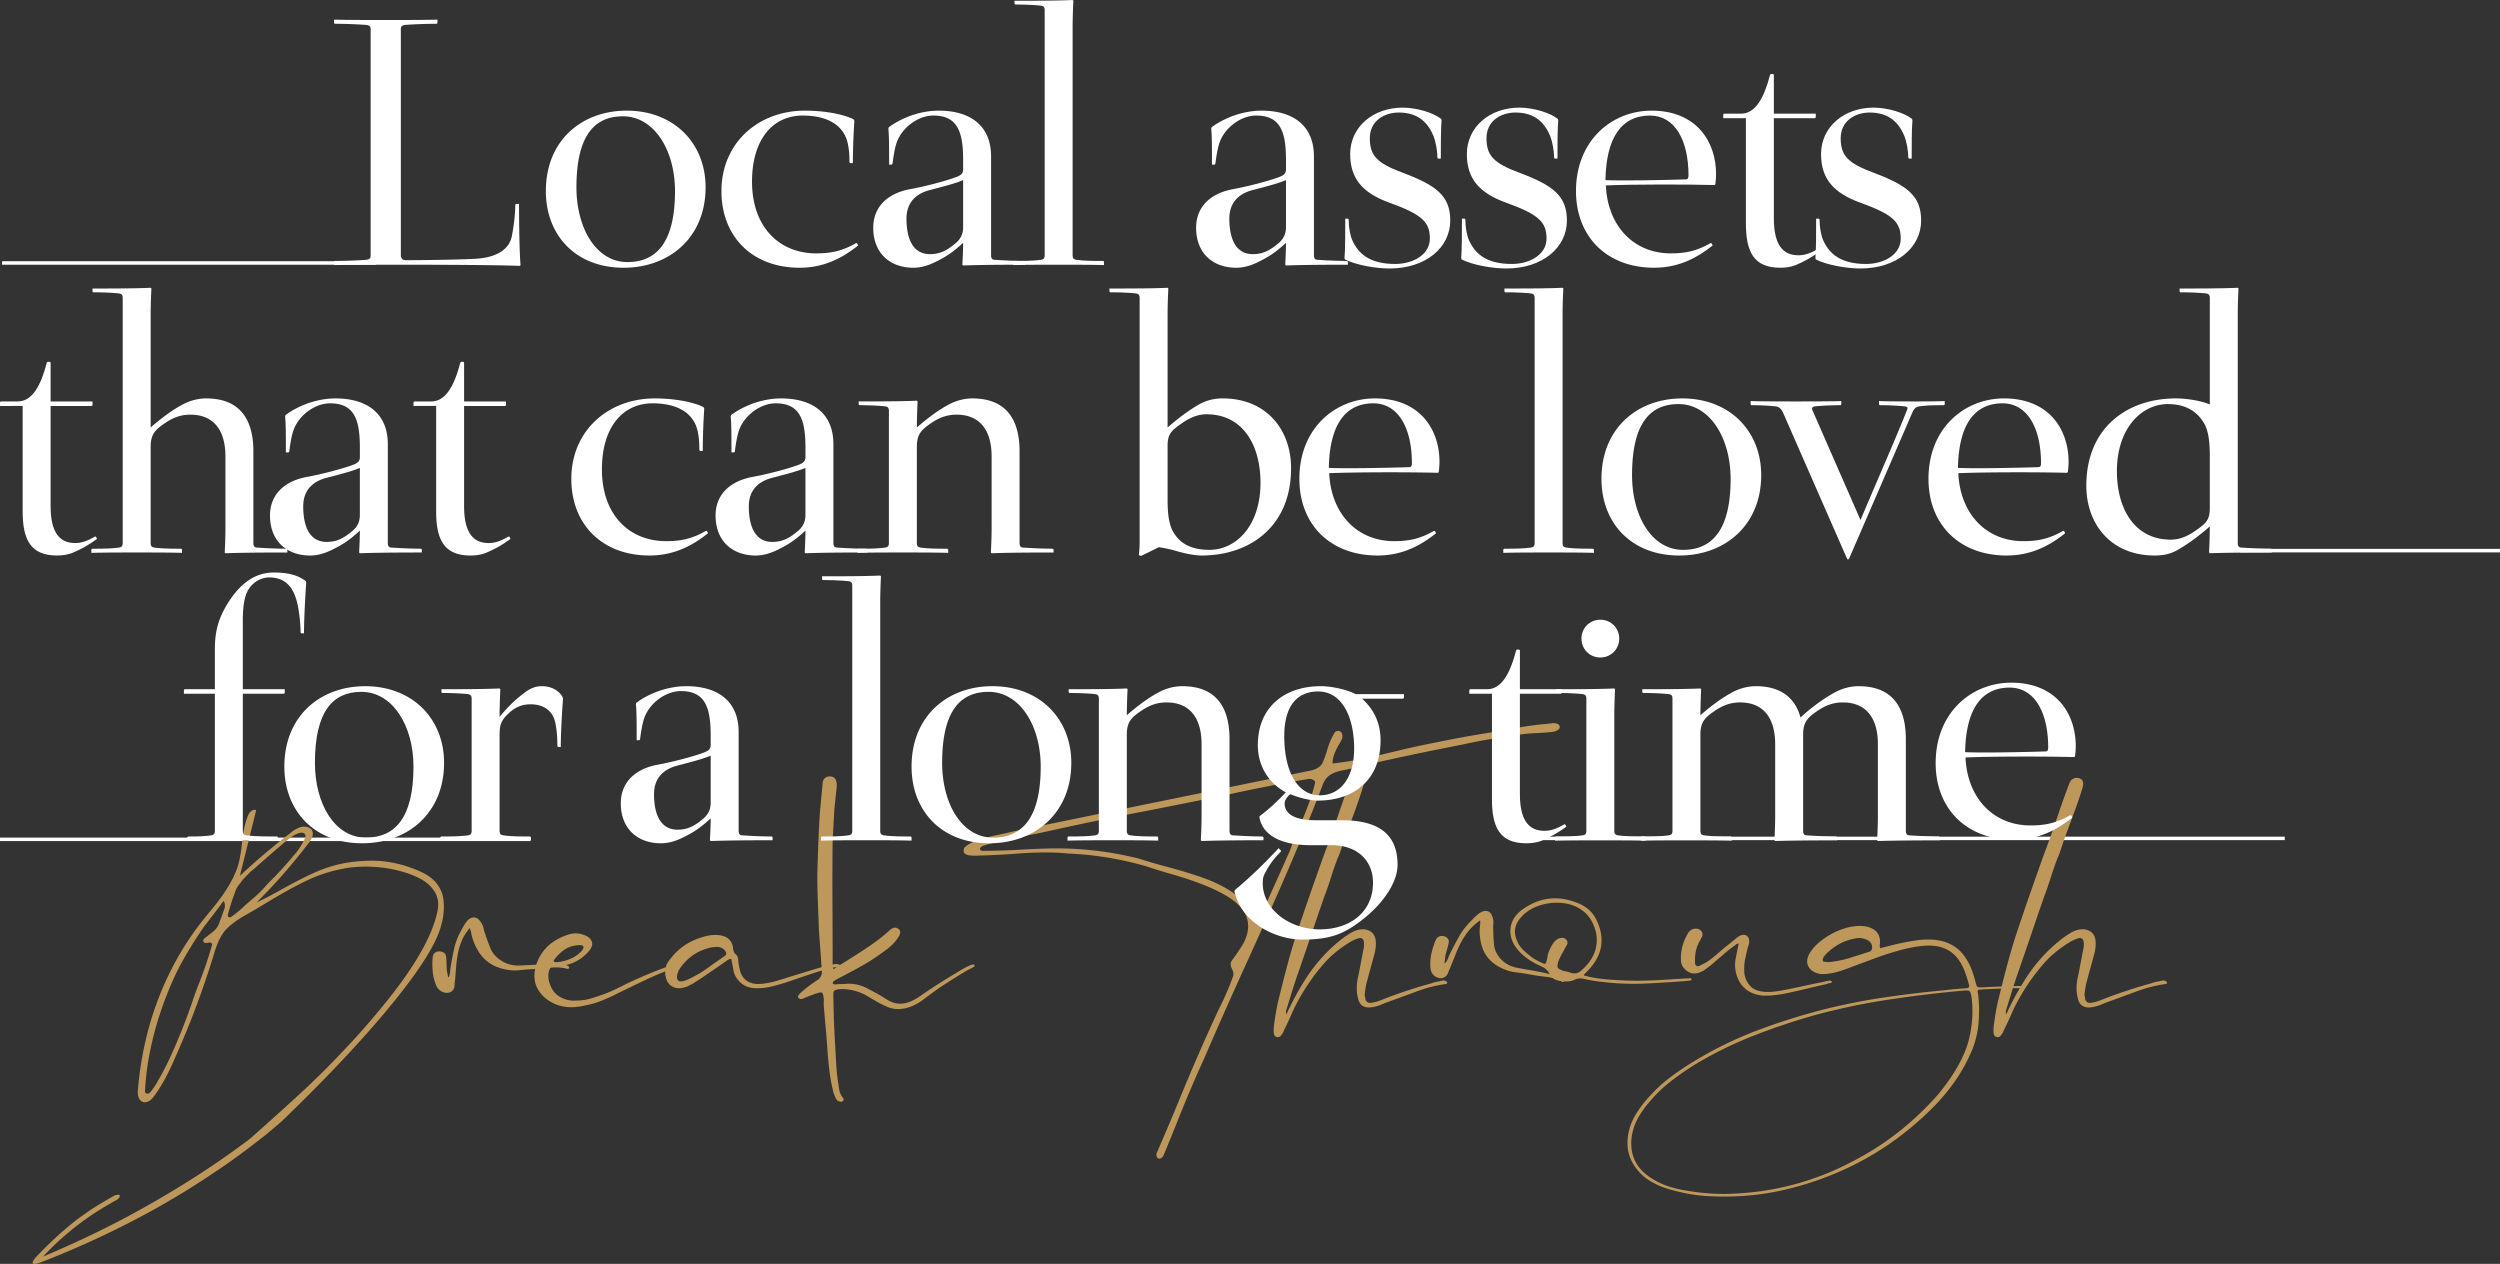
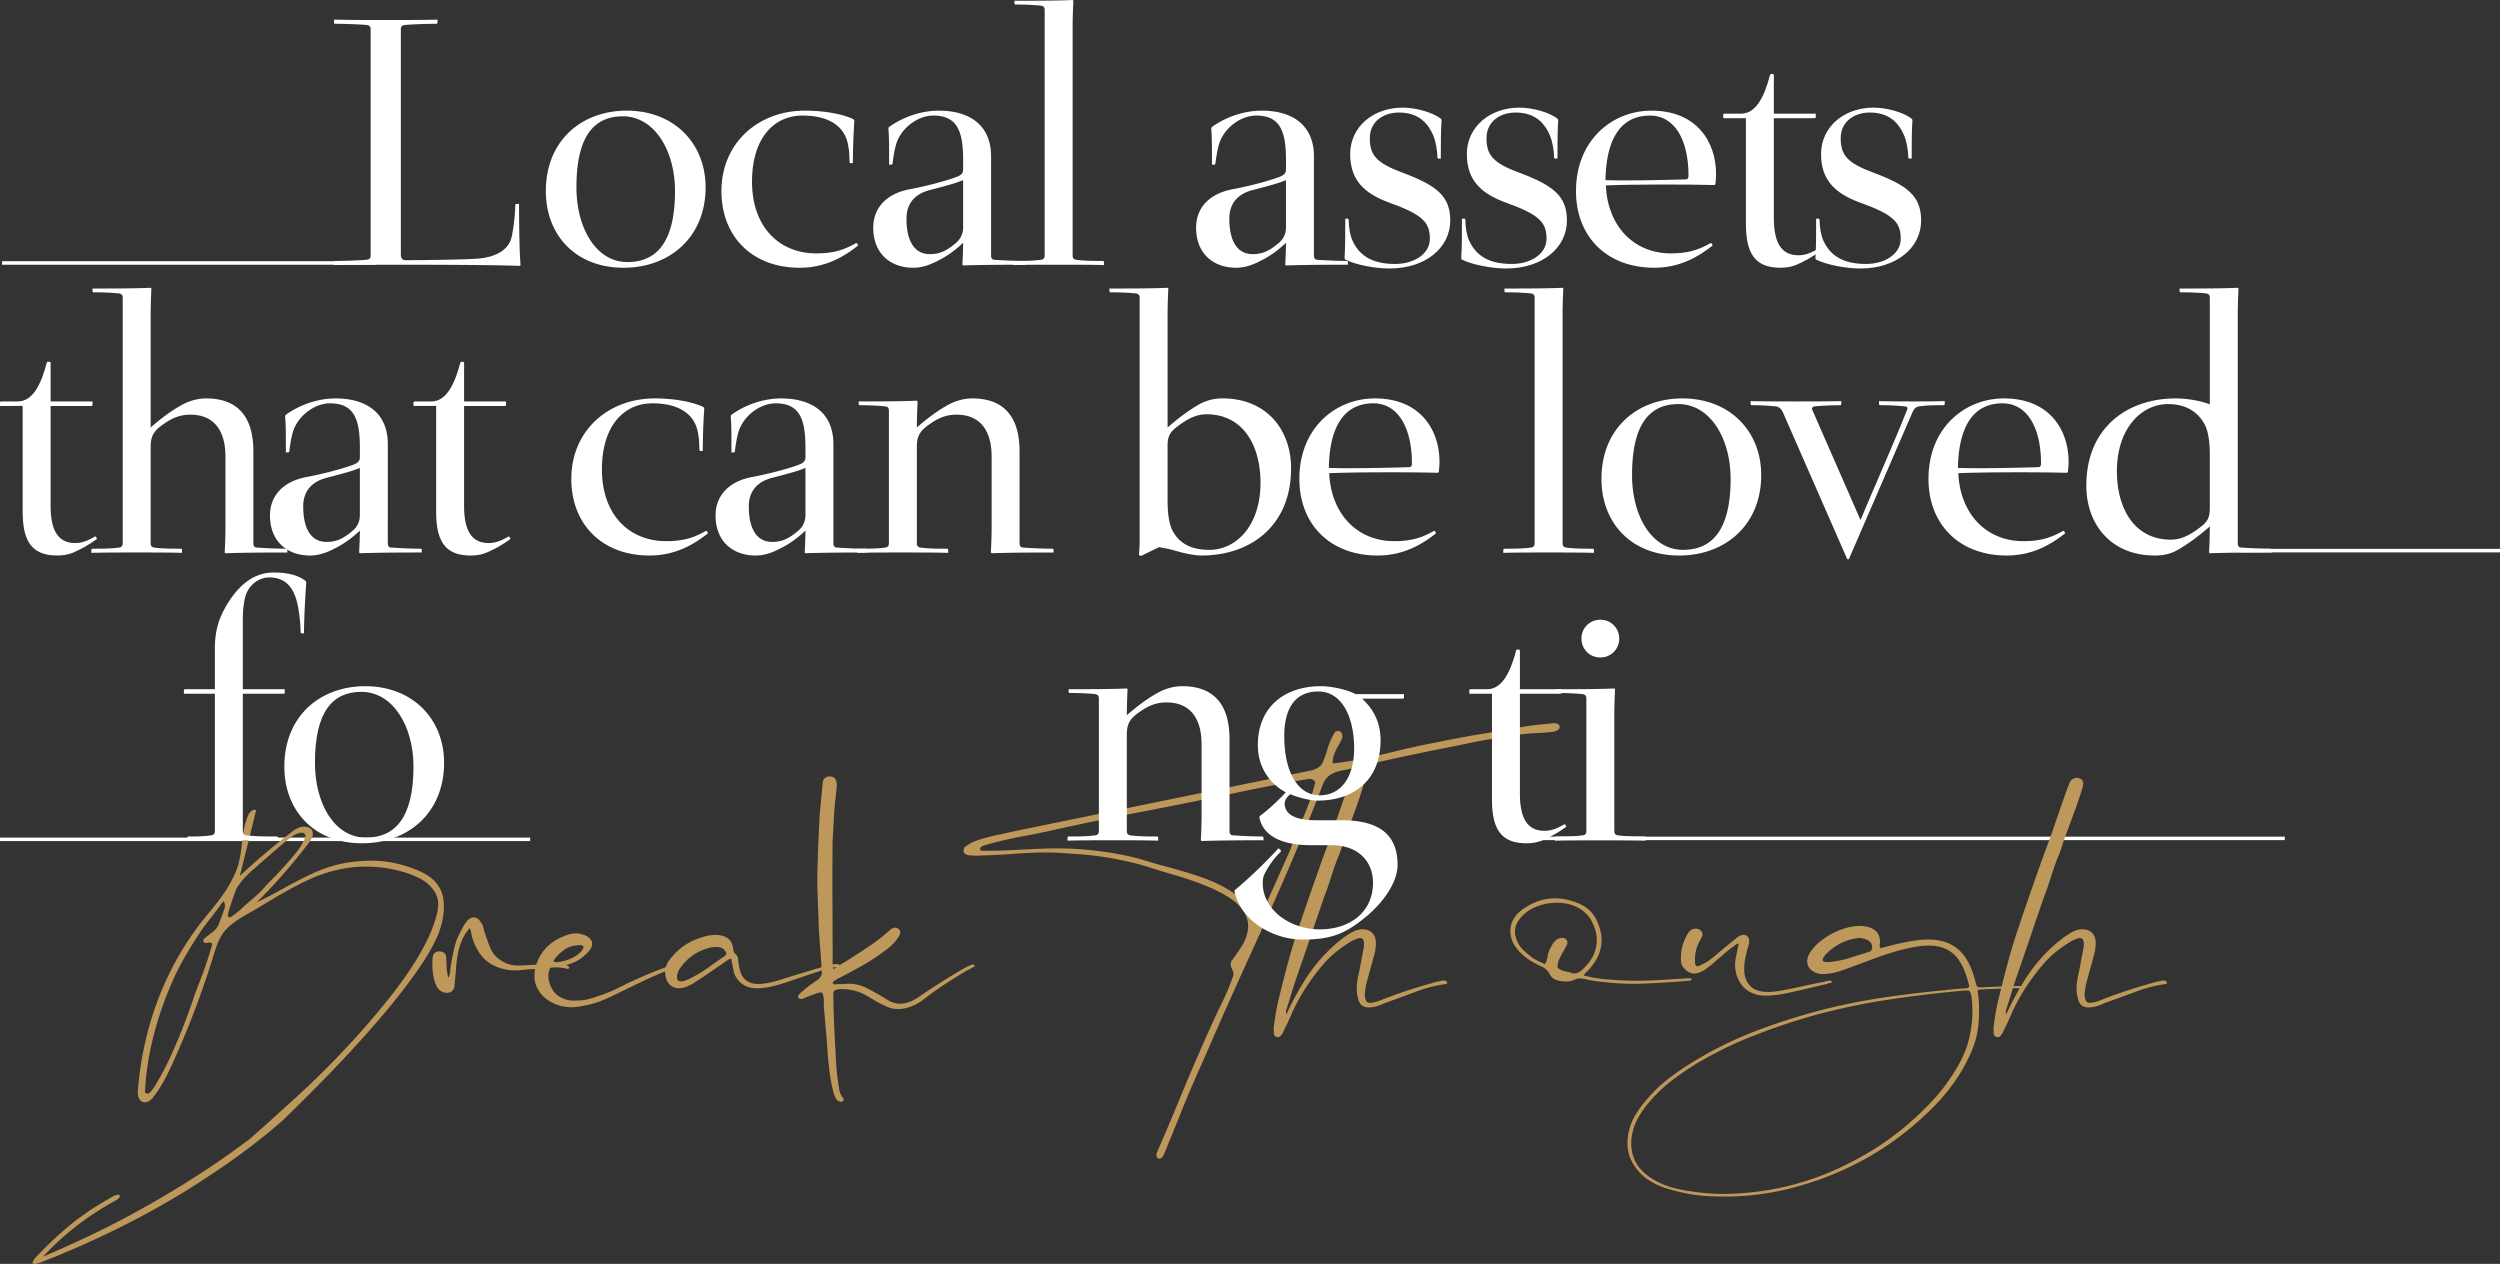
<svg xmlns="http://www.w3.org/2000/svg" width="321.749" height="162.663" viewBox="0 0 321.749 162.663">
  <rect x="0" y="0" width="321.749" height="162.663" fill="#333333" stroke="none" />
  <g data-name="レイヤー_1">
    <path fill="#fff" d="M.269 33.62h48.1v.45H.269zm-2.432 74.176h70.394v.45H-2.163zm197.65-.12h98.563v.45h-98.563zm92.782-37.035h33.48v.45h-33.48z" />
    <g fill="#be975a">
      <path d="M57.034 115.531c.239 1.43-.025 2.775-.263 3.588-.564 2.233-2.634 5.55-6.208 9.951-3.574 4.401-8.327 9.474-14.284 15.22 0 0-.451.39-1.354 1.16-.915.769-2.232 1.799-3.975 3.088s-3.863 2.721-6.358 4.304c-5.017 3.154-11.475 6.558-19.15 9.55-.301.108-1.04.4-1.216.206-.126-.163.175-.531.338-.737 2.546-2.689 4.74-4.51 6.045-5.41.64-.455.965-.682.965-.682.74-.488 1.781-1.117 3.123-1.886.163-.076.313-.109.451-.12.126-.01.214.011.251.065s.038.141-.025.26-.188.228-.364.347a43.916 43.916 0 00-3.122 1.876c-2.696 1.82-4.778 3.707-6.333 5.409 4.025-1.702 7.687-3.447 10.998-5.225 6.609-3.556 11.788-7.035 15.638-9.951 3.135-2.786 5.631-5.04 7.5-6.786l1.567-1.517c1.041-1.02 2.333-2.353 3.875-4.011s3.11-3.48 4.715-5.474c3.21-3.99 5.832-8.174 6.484-11.631.038-.217.063-.5.063-.846s-.088-.726-.251-1.138c-.427-.878-1.141-1.583-2.157-2.103-2.032-1.04-4.628-1.464-6.446-1.496a15.75 15.75 0 00-3.461.271c-2.095.423-3.625 1.051-4.34 1.398-1.893.868-3.661 1.908-5.417 2.96-.69.422-1.392.834-2.094 1.246a2.92 2.92 0 00-.251.141c-1.141.64-2.245 1.323-3.047 2.244-.753.943-1.116 2.049-1.455 3.176-.013.033-.013.054-.025.087a114.256 114.256 0 01-5.054 13.376c-.715 1.637-1.517 3.241-2.621 4.705-.288.39-.715.758-1.229.715-.702-.12-.865-.889-.803-1.55.615-7.512 3.085-14.872 7.813-21.17a81.37 81.37 0 011.254-1.572c1.643-1.962 3.16-3.99 3.863-6.298a17.84 17.84 0 00.464-2.71c.138-1.257.313-2.515.827-3.696.189-.401.602-.77 1.004-.597-.69 2.819-1.392 5.637-2.095 8.445a90.74 90.74 0 016.547-5.54 3.64 3.64 0 011.266-.726c.502-.13 1.079-.043 1.392.304.402.53.076 1.225-.376 1.777a74.95 74.95 0 01-6.672 7.62 63.83 63.83 0 003.274-1.712 61.044 61.044 0 013.611-1.875c2.27-1.073 4.39-1.67 7.136-1.767 1.141-.076 3.31-.032 5.819.878 1.191.434 2.332.921 3.173 1.843.539.64.865 1.311.99 2.016zm-28.254.434c-.113.14-.226.27-.338.412-.038.075-.088.14-.138.206-.314.422-.64.845-.953 1.268a6.853 6.853 0 00-.364.466c-.238.303-.464.607-.702.9-2.145 3.11-3.361 5.463-3.813 6.46-2.671 5.854-3.65 11.046-3.812 14.872.012.011.012.033.025.044.063.108.175.162.313.152a.414.414 0 00.189-.055c.1-.075.188-.151.263-.238.05-.076.1-.141.15-.217a8.28 8.28 0 00.54-.802c.125-.228.25-.455.388-.683.477-.835.916-1.691 1.317-2.547a78.552 78.552 0 002.985-7.502c.25-.758.527-1.506.828-2.254a52.078 52.078 0 001.642-4.856c.038-.163-.138-.304-.35-.293-.064.01-.114.022-.176.032a.995.995 0 01-.402.011c-.138-.043-.2-.13-.2-.25a.348.348 0 01.125-.313c.213-.163.414-.315.615-.477.138-.098.263-.206.4-.304a2.59 2.59 0 00.866-1.106c.038-.108.075-.216.113-.314.213-.542.401-1.084.59-1.626a1.143 1.143 0 00-.1-.986zm3.524-.109a16.963 16.963 0 001.756-1.67c.225-.27.464-.53.727-.78a46.423 46.423 0 002.659-2.883c.163-.184.313-.38.476-.564a7.86 7.86 0 001.305-2.06c.025-.075.05-.14.062-.216.013-.033.013-.076.025-.12.013-.13-.15-.335-.313-.368l-.013-.01a1.096 1.096 0 00-.376 0 2.834 2.834 0 00-1.016.476c-.401.293-.79.586-1.154.9-.915.78-1.818 1.561-2.72 2.352-.189.174-.39.347-.59.52-.063.055-.138.12-.2.185a9.18 9.18 0 01-.615.51c-.364.357-.728.726-1.104 1.127-.1.14-.2.292-.313.433-.038.033-.063.076-.1.12a2.946 2.946 0 00-.565 1.062c-.339.91-.64 1.832-.89 2.764-.013.054-.013.12-.026.173-.012.13.05.206.188.239.026.01.063.01.1.01s.064-.01.089-.02c.589-.402 1.14-.836 1.63-1.323.113-.098.226-.206.338-.304l.64-.553zm27.156 5.146a8.868 8.868 0 00-.514 1.638c-.118.617-.2 1.234-.245 1.85s-.097 1.235-.156 1.851c-.03.155-.044.309-.044.463s-.03.296-.09.424c-.118.257-.305.424-.557.501s-.528.065-.826-.038a1.55 1.55 0 01-.847-.771 6.131 6.131 0 01-.49-1.85 10.04 10.04 0 010-1.89c.03-.257.134-.45.312-.578a.874.874 0 01.624-.154c.536.051.804.334.804.848.029.36.044.707.044 1.04 0 .335.044.682.134 1.042a.97.97 0 00.022.192.536.536 0 00.111.232c.12-.283.186-.565.201-.848a5.47 5.47 0 01.112-.849c.118-.694.252-1.374.401-2.043a8.241 8.241 0 01.714-1.966c.148-.283.29-.546.423-.79a5.52 5.52 0 01.469-.714c.296-.36.617-.533.959-.52.341.013.63.225.869.636.119.154.208.322.268.501.059.18.104.36.134.54.118.36.245.732.379 1.118.134.385.274.758.424 1.118.267.669.742 1.221 1.427 1.658.684.437 1.456.642 2.32.617a106.38 106.38 0 002.05-.097 36.427 36.427 0 012.052-.058h.736c.253 0 .483.014.692.039.356 0 .624.077.803.231.089.077.104.154.044.232-.06.103-.134.128-.223.077a5.855 5.855 0 00-2.163-.135c-.729.09-1.45.148-2.164.173-.594.026-1.174.071-1.738.135a5.756 5.756 0 01-1.695-.058c-1.784-.308-3.063-1.195-3.836-2.66a6.51 6.51 0 01-.758-2.082c-.03-.18-.09-.385-.18-.617-.445.515-.78 1.035-1.002 1.562z" />
      <path d="M75.984 128.52c.564-.167 1.13-.353 1.695-.56.505-.179 1.01-.391 1.516-.636a78.915 78.915 0 001.517-.751c.98-.463 1.985-.906 3.01-1.33a40.617 40.617 0 013.1-1.138c.118-.025.23-.057.335-.096.104-.039.215-.07.334-.096.178-.052.282-.026.312.077.06.077.015.167-.134.27a.298.298 0 01-.133.057.303.303 0 00-.134.058c-1.398.463-2.75 1.003-4.06 1.62s-2.616 1.246-3.923 1.888a23.72 23.72 0 01-2.052.926 11 11 0 01-2.186.617 7.915 7.915 0 01-1.315.192c-.432.026-.87 0-1.316-.077-.655-.102-1.301-.36-1.94-.77a4.126 4.126 0 01-1.472-1.62c-.342-.668-.438-1.44-.29-2.313a5.707 5.707 0 011.338-2.737c.683-.771 1.62-1.362 2.81-1.774.713-.256 1.397-.27 2.052-.038.564.18.929.456 1.092.829.163.372.067.777-.29 1.214-.981 1.208-2.335 1.889-4.059 2.043h-.535c-.238 0-.401.103-.49.309-.268.616-.253 1.31.044 2.081.297.772.773 1.311 1.428 1.62.564.308 1.204.437 1.918.385.653 0 1.263-.083 1.828-.25zm-2.699-5.07c.52-.205.974-.488 1.36-.848a1.66 1.66 0 00.358-.424c.208-.36.074-.54-.402-.54-.773.026-1.413.212-1.918.559a5.697 5.697 0 00-1.337 1.292c-.18.23-.076.346.312.346a5.828 5.828 0 001.627-.385z" />
      <path d="M94.36 122.178c.059.308.163.514.311.617a.882.882 0 01.29.462c.045.18.067.36.067.54.06.463.15.9.268 1.31.416 1.157 1.353 1.658 2.81 1.504.684-.077 1.337-.212 1.962-.405s1.264-.391 1.918-.597a256.89 256.89 0 002.342-.713 50.484 50.484 0 012.386-.675 1.29 1.29 0 01.401-.096c.149-.013.297-.032.446-.058.238 0 .402.038.491.115.118.103.163.193.134.27-.03.103-.12.13-.268.077a1.574 1.574 0 00-.691 0c-.223.052-.454.103-.691.155a61.37 61.37 0 00-2.654.829c-.878.295-1.762.597-2.654.905-.327.104-.647.2-.96.29-.311.09-.631.173-.958.25a7.966 7.966 0 01-1.918.232c-1.13 0-1.992-.437-2.587-1.311a2.493 2.493 0 01-.401-.945c-.06-.32-.119-.649-.178-.983-.03-.051-.045-.116-.045-.193s-.015-.14-.045-.192c0-.18-.09-.218-.267-.116a1.737 1.737 0 00-.447.27c-.475.334-.951.662-1.427.983-.476.322-.951.65-1.427.983-.535.36-1.056.694-1.56 1.002a1.85 1.85 0 00-.402.193c-.12.077-.254.129-.401.154-.596.206-1.123.2-1.584-.019-.461-.218-.766-.61-.915-1.176-.237-.9-.059-1.696.535-2.39 1.16-1.542 2.751-2.544 4.773-3.007a4.848 4.848 0 011.026-.116c1.457 0 2.23.617 2.32 1.85zm-2.566-.27a1.61 1.61 0 00-.334.038c-.951.232-1.769.605-2.453 1.118a6.528 6.528 0 00-1.695 1.89 1.9 1.9 0 01-.112.346.87.87 0 00-.066.347c-.06.54.223.746.847.617.327-.102.61-.218.848-.347.832-.41 1.605-.873 2.32-1.388a110.19 110.19 0 012.14-1.503c.178-.128.223-.295.133-.501-.267-.463-.699-.681-1.293-.656-.119.026-.23.039-.335.039z" />
      <path d="M108.498 123.951c.386-.231.773-.475 1.16-.732a67.435 67.435 0 002.498-1.639 22.758 22.758 0 002.319-1.831c.416-.386.787-.463 1.115-.231.327.206.357.54.089 1.002-.239.386-.52.74-.847 1.06a7.296 7.296 0 01-1.071.868 25.476 25.476 0 01-2.899 1.889 87.058 87.058 0 01-3.033 1.619l-.268.154a1.56 1.56 0 00-.223.154c-.149.077-.193.18-.134.309.06.077.12.115.18.115h.177a6.74 6.74 0 01.714-.038c.238 0 .475-.013.714-.039a4.912 4.912 0 011.583.174c.49.141.974.353 1.45.636a22.416 22.416 0 012.14 1.234c.595.36 1.175.533 1.74.52.564-.013 1.13-.173 1.694-.482.209-.102.41-.218.603-.347.193-.128.379-.257.557-.385a72.3 72.3 0 012.655-1.735c.906-.565 1.82-1.118 2.743-1.658.148-.077.304-.154.468-.231a3.45 3.45 0 01.512-.193c.119-.051.208-.025.268.077.06.103.03.18-.089.231l-.446.232-.446.23a79.312 79.312 0 00-2.788 1.736 39.974 39.974 0 00-2.654 1.889 8.119 8.119 0 01-.825.559 6.314 6.314 0 01-.914.443 4.765 4.765 0 01-1.606.328 3.474 3.474 0 01-1.605-.366 12.03 12.03 0 01-1.227-.617 82.087 82.087 0 01-1.182-.694c-.862-.514-1.829-.81-2.899-.887h-.713c-.328.052-.536.116-.625.193-.09.077-.133.245-.133.501.029 2.365.117 4.716.267 7.055.03.668.067 1.343.111 2.024.045.681.112 1.343.201 1.986l.179 1.156c.058.386.222.745.49 1.08.119.18.104.32-.044.424-.12.102-.283.102-.491 0a.55.55 0 01-.312-.231 4.12 4.12 0 01-.447-1.138c-.059-.27-.118-.533-.178-.79a25.753 25.753 0 01-.29-1.85 68.207 68.207 0 01-.2-1.89c-.06-1.002-.134-2.011-.224-3.026l-.267-3.065a4.834 4.834 0 01-.022-.81 2.77 2.77 0 00-.067-.77c-.03-.206-.083-.334-.156-.386-.075-.051-.23-.051-.468 0a53.8 53.8 0 00-1.696.617 1.336 1.336 0 01-.401.173.526.526 0 01-.446-.096c-.179-.154-.074-.398.312-.733a15.747 15.747 0 012.141-1.619c.357-.282.535-.617.535-1.002-.06-.95-.127-1.902-.2-2.853-.074-.95-.14-1.902-.201-2.853v-.27c-.06-1.413-.111-2.814-.156-4.202a56.875 56.875 0 01.022-4.202c.06-2.056.15-4.074.268-6.053l.178-1.908.179-1.87c0-.18.044-.373.134-.579a.909.909 0 01.846-.385c.327 0 .566.141.714.424.06.129.097.264.112.405.015.141.022.276.022.405-.06.642-.127 1.278-.2 1.908-.075.63-.128 1.266-.157 1.908-.03.54-.06 1.08-.088 1.62l-.09 1.58c-.03 2.674-.037 5.334-.022 7.98.015 2.648.022 5.308.022 7.98v.251c0 .09.044.2.134.328.416-.282.818-.54 1.204-.77zm71.132-27.266a102.84 102.84 0 015.34-1.163c2.09-.434 4.197-.822 6.316-1.162 1.372-.223 2.744-.47 4.117-.716a40.489 40.489 0 013.152-.435 25.57 25.57 0 001.33-.14c.34-.013.775.081.844.41.067.423-.435.623-.857.705-.68.082-1.358.129-2.051.164a19.38 19.38 0 00-3.491.423 60.175 60.175 0 00-6.006 1.033c-4.85.951-9.7 1.938-14.482 3.124-.217.047-.435.094-.639.14-1.467.247-2.526.6-3.03 2.091-2.865 7.528-6.167 14.926-9.523 22.3a652.078 652.078 0 00-5.72 12.871 168.003 168.003 0 00-3.41 8.02c-.584 1.445-1.167 2.89-1.765 4.334-.109.188-.272.423-.543.434-.38-.023-.435-.446-.34-.728a387.69 387.69 0 002.88-6.799 271.85 271.85 0 015.135-11.767 32.96 32.96 0 001.78-4.098c.163-.376.04-.705-.109-1.022-.177-.375-.299-.751.04-1.162.53-.717 1.02-1.445 1.468-2.196 1.304-2.619.245-4.51-2.01-5.919-2.256-1.397-5.299-2.372-7.962-3.124-.91-.27-1.725-.516-2.418-.763a42.382 42.382 0 00-10.176-1.69c-2.404-.247-4.836-.13-7.268.058a94.372 94.372 0 01-3.641.188c-.136 0-.285 0-.462.011a8.39 8.39 0 01-1.087 0c-.76-.035-1.25-.281-.924-1.021.857-.857 2.826-1.339 4.62-1.703.57-.117 1.073-.235 1.494-.34 5.04-1.034 10.094-2.067 15.135-3.1 7.838-1.598 15.677-3.207 23.517-4.815.597-.177 1.14-.494 1.358-1.022.203-.482.394-.986.544-1.503.23-.846.57-1.644 1.032-2.396.774-.47 1.168.388.829 1.022a8.33 8.33 0 01-.313.575c-.448.787-.842 1.574-.829 2.466l-.013-.011c2.757-.294 5.434-.916 8.137-1.574zm-11.168 3.558a206.56 206.56 0 00-10.053 1.938c-1.59.329-3.18.657-4.769.975-2.052.41-4.102.822-6.154 1.22-4.28.811-8.545 1.692-12.784 2.643a92.37 92.37 0 01-2.623.528c-1.82.318-3.613.729-5.38 1.245-.013.012-.04.012-.067.024-.218.082-.448.188-.503.387-.013.176.081.282.313.294 1.67 0 3.355-.047 5.026-.153a144.68 144.68 0 013.22-.14 43.67 43.67 0 0111.86 1.291c1.142.364 2.323.716 3.533 1.033 1.413.376 2.812.787 4.184 1.245 2.744.916 5.163 2.231 6.848 4.357.067.082.122.176.19.282.15.27.325.505.665.493a.461.461 0 00.38-.27c.422-.94.856-1.879 1.278-2.818.802-1.785 1.602-3.57 2.39-5.355a54.466 54.466 0 011.305-3.277c.774-1.796 1.508-3.617 1.943-5.484-.069-.34-.462-.458-.802-.458z" />
      <path d="M166.773 128.121c.426-.78.877-1.54 1.353-2.28a20.986 20.986 0 012.186-2.807 20.186 20.186 0 012.72-2.444c.233-.158.474-.315.723-.47.248-.156.51-.282.786-.377.617-.203 1.161-.197 1.634.019.47.216.76.602.864 1.158.038.275.047.543.028.805a7.09 7.09 0 01-.102.774c-.156.603-.32 1.203-.49 1.803-.17.599-.33 1.187-.477 1.765a7.28 7.28 0 00-.23.964c-.053.321-.097.636-.132.948a.92.92 0 00.043.309c.03.1.044.204.043.31.128.375.39.529.78.46.289-.04.572-.108.848-.203.275-.096.537-.195.784-.298a64.282 64.282 0 016.12-2.015c.211-.084.414-.143.61-.178.195-.034.409-.078.64-.13.24-.078.448-.057.626.064.1.077.142.14.127.19-.031.099-.093.151-.187.156-1.223.17-2.39.458-3.501.865l-3.334 1.223a26.42 26.42 0 00-1.68.65l-.331.102a2.79 2.79 0 01-.375.093c-1.16.264-1.849-.095-2.067-1.078a5.06 5.06 0 01-.166-1.475 7.22 7.22 0 01.214-1.507c.118-.584.235-1.183.348-1.795.112-.613.228-1.21.349-1.795a4.91 4.91 0 00.012-.636c-.056-.518-.344-.678-.867-.48a4.892 4.892 0 00-1.147.572c-.614.39-1.19.809-1.729 1.256-.539.448-1.025.927-1.461 1.438a26.573 26.573 0 00-3.835 5.817l-.605 1.356c-.2.446-.416.895-.649 1.347a1.462 1.462 0 01-.313.566c-.143.26-.343.36-.602.3-.143-.034-.24-.096-.288-.187a1.282 1.282 0 01-.113-.305 6.77 6.77 0 00-.004-.36 3.686 3.686 0 01.008-.398c.077-.647.173-1.304.287-1.969.115-.666.253-1.312.416-1.939.346-1.41.706-2.823 1.084-4.24a72.536 72.536 0 011.256-4.199 377.105 377.105 0 012.705-7.834c.321-.937.656-1.87 1.007-2.8.35-.93.681-1.851.995-2.763.312-.912.624-1.818.934-2.718.31-.899.631-1.79.967-2.67.1-.322.237-.57.414-.742.315-.22.612-.283.89-.192.346.08.54.298.584.653a2.195 2.195 0 01-.099.616 61 61 0 01-1.056 3.108l-1.142 3.088c-.175.466-.34.946-.493 1.443-.154.497-.333.974-.536 1.432a37.726 37.726 0 00-.849 2.438c-.253.82-.537 1.632-.848 2.438a627.83 627.83 0 00-1.686 4.918 657.715 657.715 0 01-1.686 4.917c-.26.738-.504 1.48-.736 2.225l-.68 2.197-.128.41a.883.883 0 00.023.523 37.07 37.07 0 011.216-2.432z" />
-       <path d="M189.057 119.747a9.717 9.717 0 00-.985 1.467c-.3.57-.564 1.147-.792 1.733a78.29 78.29 0 01-.705 1.753c-.075.142-.135.287-.181.436s-.117.28-.213.39a.974.974 0 01-.688.36 1.267 1.267 0 01-.786-.222 1.393 1.393 0 01-.588-.935 5.974 5.974 0 01.08-1.897c.127-.609.316-1.217.566-1.825.105-.24.264-.404.474-.488a.899.899 0 01.65-.01c.501.17.675.503.521 1a13.02 13.02 0 01-.268 1.015c-.1.323-.161.668-.183 1.035-.015.05-.028.113-.036.191a.49.49 0 00.039.249 2.74 2.74 0 00.448-.775 5.84 5.84 0 01.36-.794 47.1 47.1 0 011-1.884 9.083 9.083 0 011.279-1.74c.227-.24.443-.462.645-.668.203-.206.425-.4.667-.584.394-.281.755-.377 1.082-.288.326.089.542.358.65.809.068.175.104.357.108.544.003.187-.008.37-.033.55.007.375.018.763.032 1.166.013.402.038.794.075 1.174.057.706.351 1.346.882 1.92.529.576 1.213.948 2.055 1.116.668.128 1.338.25 2.01.365.672.116 1.339.25 2 .404l.71.164c.244.057.463.121.657.192.344.08.58.214.706.403.063.095.054.172-.026.234-.089.086-.168.094-.239.024a5.631 5.631 0 00-2.049-.614 24.434 24.434 0 01-2.14-.316 25.033 25.033 0 00-1.721-.26 5.573 5.573 0 01-1.62-.434c-1.632-.697-2.6-1.84-2.91-3.428a6.254 6.254 0 01-.108-2.18c.025-.18.03-.393.013-.636a6.627 6.627 0 00-1.438 1.284z" />
      <path d="M205.622 125.912c.604.087 1.208.147 1.813.18 1.383.108 2.756.147 4.12.117 1.364-.03 2.725-.1 4.084-.212.309-.008.614-.024.914-.048.3-.023.606-.04.916-.047.159-.016.237.029.235.134.034.088-.028.14-.187.157-.29.04-.567.068-.835.086-.267.017-.527.037-.78.058-1.322.093-2.647.172-3.975.237a33.737 33.737 0 01-3.937-.034 55.41 55.41 0 01-2.063-.198 18.449 18.449 0 01-2.06-.357c-.459-.107-.871-.069-1.235.113-.292.145-.668.218-1.13.217-.49-.007-.915-.078-1.272-.215-.358-.136-.63-.399-.817-.788a2.188 2.188 0 00-.465-.586 2.582 2.582 0 00-.663-.394c-1.03-.45-1.899-1.024-2.607-1.72-.961-.968-1.387-2.005-1.275-3.11.111-1.105.773-2.022 1.985-2.753 2.066-1.304 4.277-1.484 6.631-.54 1.21.467 2.056 1.262 2.54 2.384 1.057 2.348.622 4.495-1.305 6.443a1.017 1.017 0 00-.199.194 1.043 1.043 0 01-.198.193c-.016.05-.013.091.008.122.566.158 1.152.28 1.757.367zm-5.655-4.622c.096-.11.206-.218.33-.323.126-.104.27-.177.437-.218.306-.09.556-.057.756.095a.58.58 0 01.226.611 1.296 1.296 0 01-.224.427c-.099.217-.21.43-.338.64-.127.21-.239.424-.337.641a4.998 4.998 0 00-.209.45 2.08 2.08 0 00-.134.508c-.033.206-.03.346.008.421.038.076.165.165.38.267.184.097.394.165.628.206.233.041.447.097.64.168.495.194.954.101 1.38-.279 1.6-1.386 2.237-2.994 1.911-4.826a6.35 6.35 0 00-.597-1.575 4.132 4.132 0 00-1.143-1.302c-.775-.579-1.687-.91-2.74-.994a7.05 7.05 0 00-3.037.414c-.973.36-1.74.901-2.303 1.622-.702.875-.814 1.834-.337 2.875.137.352.339.671.603.958.265.288.572.565.92.832.241.215.518.413.832.592.314.18.622.33.922.453.157.09.265.115.323.075.059-.04.11-.134.157-.283a4.738 4.738 0 00.19-.914c.17-.546.422-1.06.756-1.541zm23.434.278a5.02 5.02 0 01-.247.202c-.432.3-.838.618-1.22.955a32.41 32.41 0 01-1.187 1.002 8.978 8.978 0 01-1.232.992 1.286 1.286 0 01-.323.225l-.355.177c-.778.325-1.457.181-2.036-.432a1.573 1.573 0 01-.464-1.185 5.715 5.715 0 01.208-1.788c.163-.574.4-1.118.713-1.63.074-.143.23-.293.463-.452.393-.175.757-.157 1.092.053.291.254.371.539.243.855a4.534 4.534 0 00-.169.32 2.59 2.59 0 01-.157.283c-.426.78-.62 1.652-.58 2.62-.008.024-.007.117.005.28.095.288.284.372.569.251l.546-.272a5.74 5.74 0 00.503-.283c.394-.281.78-.584 1.159-.909.377-.325.754-.644 1.127-.956.242-.184.467-.364.676-.542.209-.178.435-.358.676-.542.132-.129.289-.239.472-.33.298-.17.57-.2.813-.09.243.109.379.313.41.613.033.194.023.371-.027.533l-.155.502c-.118.479-.224.946-.32 1.403s-.138.913-.124 1.368a1.5 1.5 0 01.006.28c.05.731.319 1.352.807 1.864.488.512 1.305.755 2.452.728.47-.024.932-.077 1.388-.158.456-.08.898-.164 1.325-.251.724-.152 1.44-.305 2.151-.46.71-.155 1.441-.305 2.194-.45a2.4 2.4 0 01.642-.13c.158-.017.254.018.29.106.055.12-.011.184-.2.194l-.194.034a.3.3 0 00-.164.082c-.826.182-1.663.373-2.51.576-.848.203-1.686.395-2.511.576-.529.117-1.074.21-1.634.28a9.87 9.87 0 01-1.705.064c-1.49-.158-2.523-.85-3.097-2.074a4.376 4.376 0 01-.399-1.47 4.546 4.546 0 01.121-1.508c.049-.254.1-.522.157-.802.056-.28.11-.559.168-.839a.646.646 0 00-.366.135z" />
      <path d="M243.316 121.69a33.75 33.75 0 013.275-.658c.661-.1 1.342-.135 2.041-.107 1.845.108 3.24.817 4.189 2.128.343.479.621.976.83 1.49.212.514.386 1.04.528 1.578.026.113.055.22.086.32.03.1.058.206.085.319.082.232.235.333.46.306.093-.005.178-.005.254-.001.075.004.16.004.254-.001.722-.046 1.44-.079 2.155-.1l2.143-.062a3.626 3.626 0 011.08.09c-.067.118-.148.18-.241.184l-.282.014a29.176 29.176 0 00-2.386.026c-.798.042-1.601.076-2.409.101a3.737 3.737 0 01-.38.032c-.253.021-.401.053-.445.096-.044.044-.04.178.014.403.094.687.14 1.383.138 2.087a25.13 25.13 0 01-.1 2.112 11.935 11.935 0 01-.875 3.27 22.263 22.263 0 01-1.586 3.025 25.031 25.031 0 01-3.071 3.879 38.883 38.883 0 01-3.756 3.4 35.936 35.936 0 01-3.264 2.338 39.729 39.729 0 01-3.583 2.024 40.761 40.761 0 01-8.949 3.176c-3.097.705-6.31.966-9.639.78a18.591 18.591 0 01-2.586-.299 24.968 24.968 0 01-2.535-.607 10.024 10.024 0 01-2.419-1.06 6.145 6.145 0 01-1.844-1.724c-.52-.706-.842-1.452-.968-2.24a6.159 6.159 0 01.096-2.392 7.587 7.587 0 01.97-2.31c.457-.732.989-1.427 1.592-2.085a18.15 18.15 0 012.755-2.555 34.807 34.807 0 013.179-2.138 48.524 48.524 0 017.996-3.895 81.371 81.371 0 018.6-2.718 79.676 79.676 0 017.748-1.538c2.63-.39 5.26-.704 7.89-.947a37.33 37.33 0 011.36-.144c.459-.04.908-.075 1.349-.106.282-.015.4-.147.354-.397a19.362 19.362 0 00-.483-1.57 7.808 7.808 0 00-.702-1.459c-.91-1.434-2.314-2.119-4.212-2.053-.592.022-1.19.09-1.794.203-.605.113-1.194.25-1.767.41a34.568 34.568 0 00-2.971.947l-2.921 1.08c-.422.169-.84.324-1.253.468-.414.144-.839.272-1.274.384-.26.046-.535.089-.824.128-.29.04-.586.05-.888.034-.734-.117-1.243-.408-1.53-.874-.287-.465-.29-.998-.012-1.599.426-.78 1.071-1.468 1.933-2.066a9.422 9.422 0 013.232-1.487 8.182 8.182 0 011.063-.153 4.68 4.68 0 011.091.053c1.25.237 1.868.925 1.854 2.066a2.246 2.246 0 01-.04.35.498.498 0 00.09.38l1.305-.336zm10.4 6.52c-.072-.363-.151-.58-.236-.654-.086-.073-.348-.094-.789-.063-3.23.29-6.443.677-9.64 1.16a84.682 84.682 0 00-9.484 1.994 82.953 82.953 0 00-7.912 2.658 50.093 50.093 0 00-7.379 3.62 36.465 36.465 0 00-3.168 2.179 17.846 17.846 0 00-2.757 2.634 11.812 11.812 0 00-1.551 2.175 7 7 0 00-.81 2.467c-.138 1.139.015 2.159.46 3.06.443.9 1.21 1.677 2.302 2.33a9.455 9.455 0 002.23.995 16.5 16.5 0 002.467.531 26.578 26.578 0 004.97.353c2.887-.077 5.67-.47 8.354-1.178a35.898 35.898 0 007.73-3.04 36.46 36.46 0 005.944-3.831 39.118 39.118 0 004.976-4.735 26.546 26.546 0 002.236-3.114 16.104 16.104 0 001.534-3.237c.64-2.166.815-4.268.523-6.305zm-14.487-7.487c-.22.016-.447.05-.678.102a6.558 6.558 0 00-1.99.757 7.633 7.633 0 00-1.653 1.313l-.156.204a.805.805 0 00-.123.25c-.13.317-.005.465.37.445.294.042.59.031.888-.033a13.476 13.476 0 002.357-.532c.77-.247 1.546-.493 2.33-.738.211-.084.332-.228.366-.434.047-.653-.33-1.074-1.134-1.26a1.324 1.324 0 00-.577-.074z" />
      <path d="M259.412 128.121c.427-.78.877-1.54 1.354-2.28a20.986 20.986 0 012.185-2.807 20.186 20.186 0 012.72-2.444c.234-.158.475-.315.724-.47.247-.156.51-.282.786-.377.617-.203 1.161-.197 1.633.019.471.216.76.602.865 1.158.037.275.047.543.027.805-.02.261-.053.52-.102.774a84.77 84.77 0 01-.489 1.803c-.17.599-.33 1.187-.478 1.765a7.44 7.44 0 00-.23.964c-.052.321-.097.636-.131.948a.92.92 0 00.043.309c.03.1.044.204.042.31.129.375.39.529.781.46.289-.04.571-.108.848-.203.275-.096.537-.195.784-.298a64.282 64.282 0 016.12-2.015c.21-.084.414-.143.61-.178.194-.034.408-.078.64-.13.239-.078.448-.057.626.064.1.077.141.14.126.19-.03.099-.093.151-.186.156-1.223.17-2.39.458-3.502.865l-3.334 1.223a26.42 26.42 0 00-1.678.65c-.102.03-.213.064-.332.102a2.79 2.79 0 01-.376.093c-1.16.264-1.848-.095-2.066-1.078a5.06 5.06 0 01-.167-1.475 7.22 7.22 0 01.214-1.507c.119-.584.235-1.183.349-1.795.112-.613.228-1.21.348-1.795.019-.262.024-.474.012-.636-.055-.518-.343-.678-.867-.48a4.892 4.892 0 00-1.147.572c-.614.39-1.19.809-1.728 1.256-.54.448-1.026.927-1.461 1.438a26.573 26.573 0 00-3.835 5.817l-.606 1.356c-.2.446-.415.895-.648 1.347a1.462 1.462 0 01-.314.566c-.142.26-.343.36-.601.3-.144-.034-.24-.096-.288-.187a1.282 1.282 0 01-.113-.305 6.77 6.77 0 00-.005-.36 3.686 3.686 0 01.009-.398c.077-.647.173-1.304.287-1.969a22.98 22.98 0 01.416-1.939c.345-1.41.706-2.823 1.083-4.24a72.536 72.536 0 011.256-4.199 377.105 377.105 0 012.706-7.834c.32-.937.656-1.87 1.006-2.8.35-.93.682-1.851.995-2.763l.935-2.718c.31-.899.631-1.79.966-2.67.1-.322.238-.57.415-.742.314-.22.611-.283.89-.192.346.08.539.298.583.653a2.195 2.195 0 01-.099.616 61 61 0 01-1.055 3.108l-1.143 3.088c-.174.466-.339.946-.493 1.443-.154.497-.333.974-.536 1.432a37.726 37.726 0 00-.848 2.438c-.254.82-.537 1.632-.848 2.438a627.83 627.83 0 00-1.686 4.918 657.356 657.356 0 01-1.687 4.917c-.259.738-.504 1.48-.735 2.225l-.68 2.197c-.04.124-.082.26-.128.41s-.04.323.023.523a37.07 37.07 0 011.215-2.432z" />
    </g>
    <g fill="#fff">
      <path d="M42.986 34.118v-.438l.098-.097c1.166 0 2.819-.049 4.034-.146.437-.048.583-.194.583-.534V3.743c0-.341-.146-.487-.583-.535a57.025 57.025 0 00-4.034-.146l-.098-.097v-.438c2.042.049 4.569.049 6.659.049s4.617 0 6.658-.049v.438l-.097.097c-1.166 0-2.82.048-4.034.146-.438.048-.584.194-.584.534v29.015c0 .437.146.729.633.729 3.207 0 7.873-.097 9.185-.195 2.577-.194 4.131-1.214 4.472-2.916.242-1.215.437-2.867.437-4.033l.097-.098h.388c0 2.382.05 6.27.196 7.874l-.098.097c-4.325-.146-12.782-.146-17.253-.146-2.09 0-4.617 0-6.659.049zm37.277.34c-6.221 0-10.012-4.228-10.012-9.866 0-6.561 4.665-10.352 10.4-10.352 6.123 0 10.158 4.228 10.158 9.866 0 6.464-4.666 10.352-10.546 10.352zm.486-.73c3.693 0 6.123-2.478 6.123-9.136 0-5.249-2.673-9.623-6.707-9.623-3.693 0-5.978 2.527-5.978 9.137 0 5.249 2.527 9.623 6.562 9.623zm24.299-1.118c1.992 0 3.402-.34 5.104-1.311h.145l.145.292c-1.943 1.555-4.325 2.867-7.533 2.867-6.075 0-10.06-3.985-10.06-9.866 0-6.172 4.715-10.352 10.74-10.352 2.48 0 4.91.437 6.27 1.118l.097.194a93.837 93.837 0 00-.194 5.443h-.34l-.097-.097c0-1.069-.049-1.555-.195-2.332-.486-2.48-2.672-3.694-5.832-3.694-3.79 0-6.513 3.013-6.513 8.505 0 5.88 3.55 9.234 8.263 9.234zm26.876 1.07v.389c-1.458 0-5.298 0-7.97.097l-.099-.097c.05-.875.099-1.992.099-2.819-1.362 1.264-2.285 1.847-3.695 2.527-.923.438-1.797.681-2.721.681-2.916 0-5.152-1.798-5.152-5.152 0-2.527 1.652-4.374 4.714-4.957 1.653-.292 4.569-1.02 6.075-1.604.487-.194.779-.437.779-.924v-1.263c0-3.694-.779-5.686-3.84-5.686-1.896 0-3.937 1.458-4.666 3.353-.243.632-.438 1.653-.583 2.867l-.097.098h-.34c0-2.333 0-3.694-.098-4.617l.05-.195c1.992-1.458 4.422-2.138 6.414-2.138 4.277 0 6.756 2.09 6.756 5.88v12.734c0 .389.145.583.486.583 1.41.097 2.82.146 3.791.146l.097.097zm-7.97-10.498c-.925.39-1.993.68-4.23 1.264-1.944.486-3.06 1.701-3.06 3.694 0 2.819.97 4.568 3.012 4.568 1.216 0 2.09-.388 3.257-1.36.486-.39 1.02-1.021 1.02-2.09v-6.076z" />
      <path d="M138.532 33.437c1.07.146 2.285.146 3.452.146l.096.097v.438c-1.458-.049-4.13-.049-5.832-.049-1.7 0-4.373 0-5.832.049v-.438l.097-.097c1.166 0 2.382 0 3.452-.146.339-.048.485-.194.485-.583V1.312c0-.389-.146-.535-.485-.583-.925-.097-2.14-.146-3.306-.146l-.097-.097V.097c2.09 0 5.54 0 7.484-.097l.098.097a71.117 71.117 0 00-.098 3.16v29.597c0 .389.146.535.486.583zm34.943.243v.389c-1.457 0-5.297 0-7.97.097l-.097-.097c.048-.875.097-1.992.097-2.819-1.36 1.264-2.284 1.847-3.693 2.527-.925.438-1.798.681-2.723.681-2.915 0-5.151-1.798-5.151-5.152 0-2.527 1.653-4.374 4.714-4.957 1.653-.292 4.569-1.02 6.075-1.604.486-.194.778-.437.778-.924v-1.263c0-3.694-.778-5.686-3.839-5.686-1.896 0-3.937 1.458-4.666 3.353-.244.632-.438 1.653-.583 2.867l-.098.098h-.34c0-2.333 0-3.694-.097-4.617l.048-.195c1.994-1.458 4.423-2.138 6.416-2.138 4.277 0 6.756 2.09 6.756 5.88v12.734c0 .389.145.583.485.583 1.41.097 2.82.146 3.791.146l.097.097zm-7.97-10.498c-.924.39-1.993.68-4.228 1.264-1.944.486-3.062 1.701-3.062 3.694 0 2.819.972 4.568 3.013 4.568 1.215 0 2.09-.388 3.256-1.36.487-.39 1.021-1.021 1.021-2.09v-6.076z" />
      <path d="M184.022 30.716c0-2.139-.972-3.11-5.298-4.666-3.305-1.215-4.957-3.013-4.957-6.221 0-3.5 2.963-5.978 6.755-5.978 1.75 0 3.937.632 4.957 1.458l.05.194c-.098.924-.098 3.646-.098 4.91h-.34l-.098-.098c0-1.02-.243-2.138-.486-2.77-.68-1.653-1.895-3.062-4.471-3.062-1.944 0-3.742 1.118-3.742 3.305 0 2.235.923 3.207 4.179 4.422 4.423 1.653 6.173 3.014 6.173 6.173 0 3.45-3.111 6.172-7.825 6.172-1.75 0-4.277-.437-5.734-1.166l-.05-.195c.097-.923.097-3.79.097-5.054h.341l.097.097c0 1.02.195 2.09.487 2.722.777 1.7 2.235 3.013 5.491 3.013 2.333 0 4.472-1.215 4.472-3.256zm15.015 0c0-2.139-.971-3.11-5.296-4.666-3.306-1.215-4.958-3.013-4.958-6.221 0-3.5 2.964-5.978 6.756-5.978 1.75 0 3.936.632 4.957 1.458l.048.194c-.097.924-.097 3.646-.097 4.91h-.34l-.098-.098c0-1.02-.242-2.138-.485-2.77-.68-1.653-1.896-3.062-4.472-3.062-1.944 0-3.742 1.118-3.742 3.305 0 2.235.923 3.207 4.18 4.422 4.422 1.653 6.172 3.014 6.172 6.173 0 3.45-3.11 6.172-7.825 6.172-1.749 0-4.276-.437-5.734-1.166l-.049-.195c.097-.923.097-3.79.097-5.054h.341l.097.097c0 1.02.194 2.09.486 2.722.778 1.7 2.235 3.013 5.492 3.013 2.333 0 4.47-1.215 4.47-3.256zm13.511-16.476c5.832 0 8.31 4.034 8.31 8.165 0 .437-.048.972-.096 1.312l-.098.097c-3.499-.097-10.546-.097-13.996.049.242 5.297 3.645 8.748 8.358 8.748 1.994 0 3.403-.34 5.104-1.312h.145l.146.292c-1.943 1.555-4.325 2.867-7.532 2.867-6.075 0-10.061-3.985-10.061-9.866 0-6.561 4.666-10.352 9.72-10.352zm4.763 8.36c0-4.618-1.798-7.728-4.957-7.728-3.791 0-5.638 3.013-5.735 8.31 2.235.098 7.388 0 10.351-.097.195 0 .341-.097.341-.486zm6.754-7.971c1.847 0 2.965-1.993 3.742-5.006l.098-.097h.292l.097.097v5.006h5.395v.486l-.098.097h-5.297v12.88c0 3.499 1.215 4.762 3.159 4.762.73 0 1.458-.194 2.528-.826h.145l.146.292c-1.216.874-1.945 1.263-3.16 1.798-.631.243-1.263.34-1.992.34-3.402 0-4.422-2.041-4.422-5.687V15.212h-2.917v-.486l.097-.097h2.187z" />
      <path d="M244.622 30.716c0-2.139-.97-3.11-5.296-4.666-3.305-1.215-4.958-3.013-4.958-6.221 0-3.5 2.965-5.978 6.756-5.978 1.75 0 3.936.632 4.957 1.458l.049.194c-.098.924-.098 3.646-.098 4.91h-.339l-.098-.098c0-1.02-.243-2.138-.486-2.77-.68-1.653-1.895-3.062-4.472-3.062-1.944 0-3.742 1.118-3.742 3.305 0 2.235.924 3.207 4.18 4.422 4.423 1.653 6.173 3.014 6.173 6.173 0 3.45-3.11 6.172-7.825 6.172-1.75 0-4.277-.437-5.735-1.166l-.048-.195c.096-.923.096-3.79.096-5.054h.341l.097.097c0 1.02.194 2.09.486 2.722.778 1.7 2.235 3.013 5.492 3.013 2.333 0 4.47-1.215 4.47-3.256zM2.283 51.665c1.848 0 2.966-1.993 3.743-5.006l.097-.097h.292l.098.097v5.006h5.394v.486l-.097.097H6.513v12.88c0 3.499 1.214 4.762 3.158 4.762.73 0 1.459-.194 2.528-.826h.145l.146.292c-1.215.874-1.944 1.263-3.159 1.798-.632.243-1.264.34-1.992.34-3.402 0-4.423-2.041-4.423-5.686v-13.56H0v-.486l.097-.097h2.186z" />
      <path d="M23.425 52.102c.972-.534 2.04-.826 3.11-.826 4.277 0 6.075 2.625 6.075 6.804v11.81c0 .39.146.583.486.583 1.41.097 2.819.146 3.79.146l.098.097v.39c-1.458 0-5.298 0-7.97.096l-.098-.097c.05-.875.098-2.09.098-3.159v-9.185c0-3.451-1.555-5.395-4.52-5.395-1.166 0-2.187.34-3.305 1.118-1.215.826-1.799 1.41-1.799 3.013V69.89c0 .39.146.535.486.583 1.07.146 2.285.146 3.452.146l.097.097v.438c-1.458-.049-4.131-.049-5.833-.049-1.7 0-4.373 0-5.832.05v-.439l.097-.097c1.167 0 2.382 0 3.452-.146.339-.048.485-.194.485-.583V38.348c0-.388-.146-.534-.485-.583-.925-.097-2.14-.146-3.306-.146l-.097-.097v-.389c2.09 0 5.54 0 7.484-.097l.098.097a71.117 71.117 0 00-.098 3.16v14.725c1.556-1.36 2.867-2.284 4.035-2.916z" />
      <path d="M54.286 70.716v.39c-1.458 0-5.298 0-7.971.096l-.097-.097c.049-.875.097-1.992.097-2.818-1.36 1.263-2.284 1.846-3.693 2.526-.924.438-1.799.681-2.722.681-2.916 0-5.152-1.798-5.152-5.152 0-2.527 1.653-4.374 4.715-4.957 1.652-.291 4.568-1.02 6.075-1.604.485-.194.777-.437.777-.923v-1.264c0-3.693-.777-5.686-3.84-5.686-1.894 0-3.936 1.458-4.664 3.353-.244.632-.438 1.653-.584 2.868l-.098.097h-.34c0-2.333 0-3.693-.096-4.617l.048-.194c1.992-1.458 4.423-2.139 6.415-2.139 4.277 0 6.755 2.09 6.755 5.881V69.89c0 .39.146.583.487.583 1.41.097 2.818.146 3.79.146l.098.097zM46.315 60.22c-.923.389-1.993.68-4.228 1.263-1.944.486-3.062 1.701-3.062 3.694 0 2.819.972 4.568 3.013 4.568 1.215 0 2.09-.388 3.256-1.36.486-.39 1.02-1.021 1.02-2.09V60.22zm9.185-8.555c1.847 0 2.965-1.993 3.742-5.006l.097-.097h.292l.098.097v5.006h5.394v.486l-.097.097h-5.297v12.88c0 3.499 1.214 4.762 3.159 4.762.729 0 1.458-.194 2.527-.826h.145l.146.292c-1.215.874-1.944 1.263-3.159 1.798-.632.243-1.264.34-1.992.34-3.402 0-4.423-2.041-4.423-5.686v-13.56h-2.916v-.486l.097-.097h2.186zm30.229 17.982c1.993 0 3.402-.34 5.102-1.312h.146l.146.292c-1.944 1.555-4.326 2.867-7.533 2.867-6.075 0-10.06-3.985-10.06-9.866 0-6.172 4.714-10.352 10.741-10.352 2.479 0 4.908.438 6.269 1.118l.097.194a93.06 93.06 0 00-.194 5.444h-.34l-.098-.098c0-1.069-.048-1.555-.194-2.332-.486-2.48-2.673-3.694-5.832-3.694-3.791 0-6.512 3.013-6.512 8.505 0 5.88 3.547 9.234 8.262 9.234zm25.904 1.069v.39c-1.459 0-5.298 0-7.971.096l-.097-.097c.048-.875.097-1.992.097-2.818-1.36 1.263-2.284 1.846-3.693 2.526-.924.438-1.799.681-2.722.681-2.916 0-5.152-1.798-5.152-5.152 0-2.527 1.653-4.374 4.715-4.957 1.652-.291 4.568-1.02 6.075-1.604.485-.194.777-.437.777-.923v-1.264c0-3.693-.777-5.686-3.84-5.686-1.894 0-3.936 1.458-4.665 3.353-.243.632-.437 1.653-.583 2.868l-.098.097h-.34c0-2.333 0-3.693-.097-4.617l.049-.194c1.992-1.458 4.422-2.139 6.415-2.139 4.277 0 6.755 2.09 6.755 5.881V69.89c0 .39.146.583.487.583 1.409.097 2.818.146 3.79.146l.098.097zm-7.971-10.497c-.923.389-1.993.68-4.228 1.263-1.944.486-3.062 1.701-3.062 3.694 0 2.819.972 4.568 3.013 4.568 1.215 0 2.09-.388 3.256-1.36.486-.39 1.02-1.021 1.02-2.09v-6.075z" />
      <path d="M122.033 52.102c.972-.534 2.04-.826 3.11-.826 4.276 0 6.074 2.625 6.074 6.804v11.81c0 .39.146.583.487.583 1.409.097 2.818.146 3.79.146l.098.097v.39c-1.459 0-5.298 0-7.971.096l-.097-.097c.048-.875.097-2.09.097-3.159v-9.185c0-3.451-1.555-5.395-4.52-5.395-1.166 0-2.186.34-3.304 1.118-1.215.826-1.799 1.41-1.799 3.013V69.89c0 .39.146.535.486.583 1.07.146 2.285.146 3.451.146l.098.097v.438c-1.46-.049-4.132-.049-5.833-.049-1.701 0-4.374 0-5.832.05v-.439l.096-.097c1.168 0 2.382 0 3.452-.146.34-.048.486-.194.486-.583V52.88c0-.389-.146-.535-.486-.583-.924-.097-2.138-.146-3.306-.146l-.096-.097v-.39c2.09 0 5.54 0 7.484-.096l.097.097a79.99 79.99 0 00-.097 3.353c1.555-1.36 2.867-2.284 4.035-2.916zm32.27-.048a6.11 6.11 0 013.062-.778c5.589 0 8.796 3.985 8.796 8.991 0 7.485-5.297 11.227-11.518 11.227-.875 0-2.139-.243-3.596-.68a16.477 16.477 0 00-1.897-.389l-2.283 1.118-.292-.098c.05-.437.097-1.215.097-1.652V38.348c0-.388-.146-.534-.485-.583-.924-.097-2.14-.146-3.305-.146l-.098-.097v-.389c2.09 0 5.54 0 7.484-.097l.098.097a71.117 71.117 0 00-.098 3.16v14.725c1.556-1.36 2.868-2.284 4.035-2.964zm-4.035 12.296c0 1.798.195 3.013.584 3.84.923 1.846 2.576 2.575 4.811 2.575 3.354 0 6.562-3.013 6.562-8.65 0-4.715-2.188-8.797-6.95-8.797-1.07 0-2.09.388-3.257 1.215-1.312.923-1.75 1.36-1.75 2.867v6.95zm26.682-13.074c5.832 0 8.311 4.034 8.311 8.165 0 .438-.05.972-.098 1.313l-.097.097c-3.5-.097-10.547-.097-13.997.048.243 5.298 3.645 8.748 8.36 8.748 1.992 0 3.401-.34 5.103-1.312h.146l.145.292c-1.944 1.555-4.326 2.867-7.534 2.867-6.075 0-10.06-3.985-10.06-9.866 0-6.561 4.666-10.352 9.721-10.352zm4.762 8.36c0-4.618-1.798-7.728-4.957-7.728-3.79 0-5.637 3.013-5.734 8.31 2.235.098 7.386 0 10.352-.096.193 0 .34-.098.34-.486zm19.878 10.837c1.068.146 2.284.146 3.45.146l.098.097v.438c-1.459-.049-4.132-.049-5.832-.049-1.702 0-4.375 0-5.832.05v-.439l.096-.097c1.167 0 2.382 0 3.45-.146.342-.048.488-.194.488-.583V38.348c0-.388-.146-.534-.487-.583-.923-.097-2.138-.146-3.305-.146l-.096-.097v-.389c2.09 0 5.54 0 7.483-.097l.098.097c-.05.924-.098 2.285-.098 3.16V69.89c0 .39.146.535.486.583zm14.53 1.021c-6.22 0-10.011-4.228-10.011-9.866 0-6.561 4.665-10.352 10.4-10.352 6.123 0 10.157 4.228 10.157 9.866 0 6.464-4.665 10.352-10.546 10.352zm.486-.729c3.694 0 6.124-2.478 6.124-9.137 0-5.249-2.673-9.623-6.707-9.623-3.693 0-5.978 2.528-5.978 9.137 0 5.249 2.527 9.623 6.561 9.623zm21.335 1.215h-.194l-8.263-18.857c-.194-.437-.485-.778-.972-.826a29.727 29.727 0 00-3.11-.146l-.097-.097v-.438c1.458.049 4.13.049 5.832.049 1.701 0 4.374 0 5.832-.049v.438l-.097.097c-1.167 0-2.236.049-3.304.146-.341.048-.438.243-.292.534l6.171 14.095c2.09-4.958 4.764-11.033 5.979-14.143.146-.34.048-.438-.292-.486a32.42 32.42 0 00-3.208-.146l-.097-.097v-.438c1.458.049 2.867.049 4.569.049 1.7 0 2.43 0 3.888-.049v.438l-.097.097c-1.167 0-2.09 0-3.16.146-.389.048-.68.243-.923.826l-8.165 18.857zm19.974-20.704c5.832 0 8.311 4.034 8.311 8.165 0 .438-.05.972-.098 1.313l-.097.097c-3.498-.097-10.546-.097-13.997.048.244 5.298 3.645 8.748 8.36 8.748 1.993 0 3.402-.34 5.102-1.312h.146l.146.292c-1.944 1.555-4.326 2.867-7.533 2.867-6.075 0-10.06-3.985-10.06-9.866 0-6.561 4.665-10.352 9.72-10.352zm4.763 8.36c0-4.618-1.798-7.728-4.957-7.728-3.79 0-5.638 3.013-5.735 8.31 2.236.098 7.387 0 10.352-.096.195 0 .34-.098.34-.486zm21.724-7.582V38.348c0-.388-.146-.534-.486-.583-.924-.097-2.139-.146-3.306-.146l-.097-.097v-.389c2.09 0 5.541 0 7.485-.097l.097.097a71.095 71.095 0 00-.097 3.16V69.89c0 .39.146.583.485.583 1.41.097 2.82.146 3.792.146l.097.097v.39c-1.458 0-5.297 0-7.97.096l-.098-.097a69.4 69.4 0 00.098-3.353c-1.556 1.36-2.868 2.284-4.034 2.964-.972.584-1.945.778-3.063.778-5.588 0-8.796-3.985-8.796-8.991 0-7.485 5.298-11.227 11.518-11.227 1.507 0 3.403.34 4.375.778zm0 6.56c0-1.749-.195-3.012-.584-3.839-.923-1.846-2.575-2.77-4.811-2.77-3.354 0-6.562 3.062-6.562 8.651 0 4.714 2.188 8.797 6.95 8.797 1.07 0 2.09-.389 3.257-1.215 1.312-.923 1.75-1.361 1.75-2.868v-6.755zM29.355 77.571c1.604-2.527 3.499-3.888 5.88-3.888 1.944 0 3.208.389 4.131 1.118l.05.194c-.146 1.847-.292 4.909-.292 6.513h-.341l-.097-.098c0-1.02-.146-2.332-.341-3.401-.389-1.896-1.215-3.694-3.693-3.694-1.312 0-2.575.923-3.013 2.284-.243.68-.389 1.896-.389 3.11v8.992h5.395v.486l-.097.097H31.25v17.642c0 .389.146.535.486.583 1.07.146 2.77.146 3.937.146l.097.097v.438c-1.458-.049-4.617-.049-6.318-.049-1.701 0-3.888 0-5.346.049v-.438l.097-.097c1.166 0 1.895 0 2.964-.146.341-.048.487-.194.487-.583V89.284h-3.986v-.486l.098-.097h3.888v-5.152c0-2.284.437-3.937 1.7-5.978z" />
      <path d="M46.607 108.53c-6.221 0-10.013-4.228-10.013-9.866 0-6.561 4.666-10.352 10.401-10.352 6.124 0 10.159 4.228 10.159 9.866 0 6.464-4.667 10.352-10.547 10.352zm.486-.73c3.694 0 6.123-2.478 6.123-9.136 0-5.249-2.673-9.623-6.707-9.623-3.694 0-5.977 2.527-5.977 9.137 0 5.249 2.526 9.623 6.56 9.623z" />
-       <path d="M67.456 89.187c.777-.584 1.409-.875 2.283-.875 1.314 0 2.236.632 2.674 1.41l.048.194c-.145 1.847-.29 4.617-.29 6.22h-.342l-.096-.097c0-1.166-.05-1.846-.244-2.915-.29-1.604-1.458-2.48-3.207-2.48-1.118 0-1.944.39-2.673 1.022-1.118 1.02-1.313 1.555-1.313 3.013v12.247c0 .389.146.535.486.583 1.07.146 2.285.146 3.451.146l.098.097v.438c-1.459-.049-4.132-.049-5.833-.049s-4.374 0-5.831.049v-.438l.096-.097c1.167 0 2.382 0 3.45-.146.342-.048.488-.194.488-.583v-17.01c0-.389-.146-.535-.487-.584-.923-.097-2.139-.145-3.305-.145l-.097-.098v-.388c2.09 0 5.541 0 7.484-.098l.098.098c-.05.923-.098 2.673-.098 3.548 1.362-1.604 2.042-2.187 3.16-3.062zm31.978 18.565v.39c-1.458 0-5.298 0-7.97.096l-.098-.097c.049-.875.098-1.992.098-2.819-1.361 1.264-2.285 1.847-3.695 2.527-.923.438-1.797.681-2.72.681-2.917 0-5.153-1.798-5.153-5.152 0-2.527 1.652-4.374 4.715-4.957 1.652-.292 4.568-1.02 6.075-1.604.486-.194.778-.437.778-.923V94.63c0-3.694-.778-5.686-3.84-5.686-1.895 0-3.936 1.458-4.666 3.353-.242.632-.437 1.653-.583 2.867l-.097.098h-.34c0-2.333 0-3.694-.098-4.617l.05-.195c1.992-1.458 4.422-2.138 6.415-2.138 4.276 0 6.756 2.09 6.756 5.88v12.734c0 .389.145.583.485.583 1.41.097 2.82.146 3.791.146l.097.097zm-7.97-10.498c-.924.39-1.993.68-4.229 1.264-1.944.486-3.061 1.701-3.061 3.694 0 2.819.97 4.568 3.013 4.568 1.215 0 2.09-.388 3.256-1.36.486-.39 1.021-1.021 1.021-2.09v-6.076zm22.306 10.256c1.07.145 2.284.145 3.451.145l.097.097v.438c-1.458-.049-4.13-.049-5.832-.049-1.7 0-4.374 0-5.833.049v-.438l.098-.097c1.166 0 2.382 0 3.451-.146.34-.048.485-.194.485-.583V75.384c0-.389-.145-.535-.485-.583-.924-.097-2.139-.146-3.305-.146l-.098-.097v-.389c2.09 0 5.54 0 7.485-.097l.098.097a71.117 71.117 0 00-.098 3.16v29.597c0 .389.146.535.486.583zm13.559 1.02c-6.221 0-10.012-4.228-10.012-9.866 0-6.561 4.666-10.352 10.4-10.352 6.125 0 10.159 4.228 10.159 9.866 0 6.464-4.665 10.352-10.547 10.352zm.487-.73c3.693 0 6.122-2.478 6.122-9.136 0-5.249-2.672-9.623-6.706-9.623-3.694 0-5.978 2.527-5.978 9.137 0 5.249 2.528 9.623 6.562 9.623z" />
      <path d="M149.054 89.138a6.466 6.466 0 013.11-.826c4.276 0 6.074 2.624 6.074 6.804v11.81c0 .389.146.583.487.583 1.41.097 2.818.146 3.79.146l.098.097v.39c-1.459 0-5.298 0-7.971.096l-.097-.097c.048-.875.097-2.09.097-3.16v-9.185c0-3.45-1.555-5.394-4.52-5.394-1.166 0-2.186.34-3.304 1.118-1.215.826-1.798 1.409-1.798 3.013v12.393c0 .389.145.535.485.583 1.07.146 2.285.146 3.451.146l.098.097v.438c-1.46-.049-4.132-.049-5.833-.049-1.701 0-4.374 0-5.832.049v-.438l.097-.097c1.167 0 2.381 0 3.451-.146.34-.048.486-.194.486-.583v-17.01c0-.389-.146-.535-.486-.584-.924-.097-2.138-.145-3.306-.145l-.096-.098v-.388c2.09 0 5.54 0 7.485-.098l.096.098a79.948 79.948 0 00-.096 3.353c1.554-1.36 2.867-2.284 4.034-2.916z" />
      <path d="M180.692 89.332v.487l-.098.097h-5.297c1.652 1.507 2.38 3.305 2.38 5.346 0 5.103-3.4 7.776-8.115 7.776-.924 0-2.478-.389-3.5-.826-.437.34-.728.826-.728 1.166 0 1.36 1.215 2.187 4.033 2.187h3.306c4.762 0 7.193 1.799 7.193 5.735 0 2.382-2.042 5.103-4.326 6.901-2.527 2.042-4.375 2.722-7.922 2.722-3.402 0-7.825-2.09-8.749-6.22l.05-.147c1.992-1.652 3.936-3.548 5.637-5.395l.292.292v.146c-1.02 1.02-1.604 1.896-2.09 2.868-.195.34-.243.777-.243 1.215 0 3.353 3.45 5.929 7.339 5.929 3.79 0 6.852-2.139 6.852-6.026 0-2.528-1.7-4.812-5.395-4.812h-2.673c-3.353 0-6.075-1.02-6.56-3.596l.049-.146a25.095 25.095 0 003.353-3.062c-1.847-.972-3.597-3.013-3.597-6.075 0-4.91 3.45-7.582 8.117-7.582 1.263 0 3.255.389 4.47 1.02h6.222zm-15.407 5.395c0 4.812 1.847 7.63 4.569 7.63 2.721 0 4.423-2.332 4.423-6.026 0-4.034-1.556-7.339-4.618-7.339-2.721 0-4.374 1.847-4.374 5.735zm26.099-6.026c1.846 0 2.964-1.993 3.742-5.006l.097-.097h.291l.097.097V88.7h5.395v.486l-.097.097h-5.298v12.88c0 3.499 1.216 4.762 3.16 4.762.728 0 1.458-.194 2.527-.826h.146l.145.292c-1.214.874-1.944 1.263-3.158 1.798-.632.243-1.264.34-1.994.34-3.401 0-4.422-2.041-4.422-5.687V89.284h-2.916v-.486l.098-.097h2.187z" />
      <path d="M207.761 106.926c0 .389.146.535.485.583 1.07.146 2.285.146 3.452.146l.097.097v.438c-1.459-.049-4.131-.049-5.832-.049-1.702 0-4.374 0-5.833.049v-.438l.097-.097c1.167 0 2.382 0 3.452-.146.34-.048.486-.194.486-.583v-17.01c0-.389-.146-.535-.486-.584-.924-.097-2.139-.145-3.306-.145l-.097-.098v-.388c2.09 0 5.541 0 7.485-.098l.097.098a71.075 71.075 0 00-.097 3.159v15.066zm-1.798-22.308c-1.36 0-2.43-1.069-2.43-2.43s1.07-2.43 2.43-2.43 2.43 1.07 2.43 2.43-1.07 2.43-2.43 2.43z" />
-       <path d="M232.061 106.926c0 .389.146.583.486.583a59.34 59.34 0 003.79.146l.098.097v.39c-1.458 0-5.297 0-7.97.096l-.097-.097c.047-.875.097-2.09.097-3.16v-9.185c0-3.45-1.556-5.394-4.52-5.394-1.167 0-2.187.34-3.305 1.118-1.215.826-1.798 1.409-1.798 3.013v12.393c0 .389.145.535.486.583 1.068.146 2.284.146 3.45.146l.098.097v.438c-1.458-.049-4.132-.049-5.833-.049s-4.374 0-5.831.049v-.438l.096-.097c1.168 0 2.382 0 3.451-.146.341-.048.487-.194.487-.583v-17.01c0-.389-.146-.535-.487-.584-.923-.097-2.138-.145-3.305-.145l-.096-.098v-.388c2.09 0 5.54 0 7.484-.098l.097.098c-.05.923-.097 2.478-.097 3.353 1.554-1.36 2.867-2.284 4.034-2.916.972-.535 2.041-.826 3.11-.826 3.354 0 5.103 1.652 5.735 4.034 1.506-1.41 3.207-2.576 4.374-3.208.972-.535 2.041-.826 3.11-.826 4.277 0 6.075 2.624 6.075 6.804v11.81c0 .389.146.583.487.583 1.41.097 2.818.146 3.79.146l.098.097v.39c-1.459 0-5.298 0-7.972.096l-.096-.097c.049-.875.096-2.09.096-3.16v-9.185c0-3.45-1.554-5.394-4.519-5.394-1.166 0-2.187.34-3.305 1.118-1.214.826-1.798 1.409-1.798 3.013v12.393zm26.778-19.064c5.831 0 8.31 4.034 8.31 8.165 0 .437-.048.972-.097 1.312l-.097.097c-3.5-.097-10.546-.097-13.997.049.243 5.297 3.646 8.748 8.36 8.748 1.992 0 3.402-.34 5.103-1.312h.146l.145.292c-1.943 1.555-4.325 2.867-7.533 2.867-6.075 0-10.06-3.985-10.06-9.866 0-6.561 4.665-10.352 9.72-10.352zm4.763 8.36c0-4.618-1.799-7.728-4.957-7.728-3.792 0-5.638 3.013-5.735 8.31 2.235.098 7.387 0 10.351-.097.195 0 .34-.097.34-.486z" />
    </g>
  </g>
</svg>